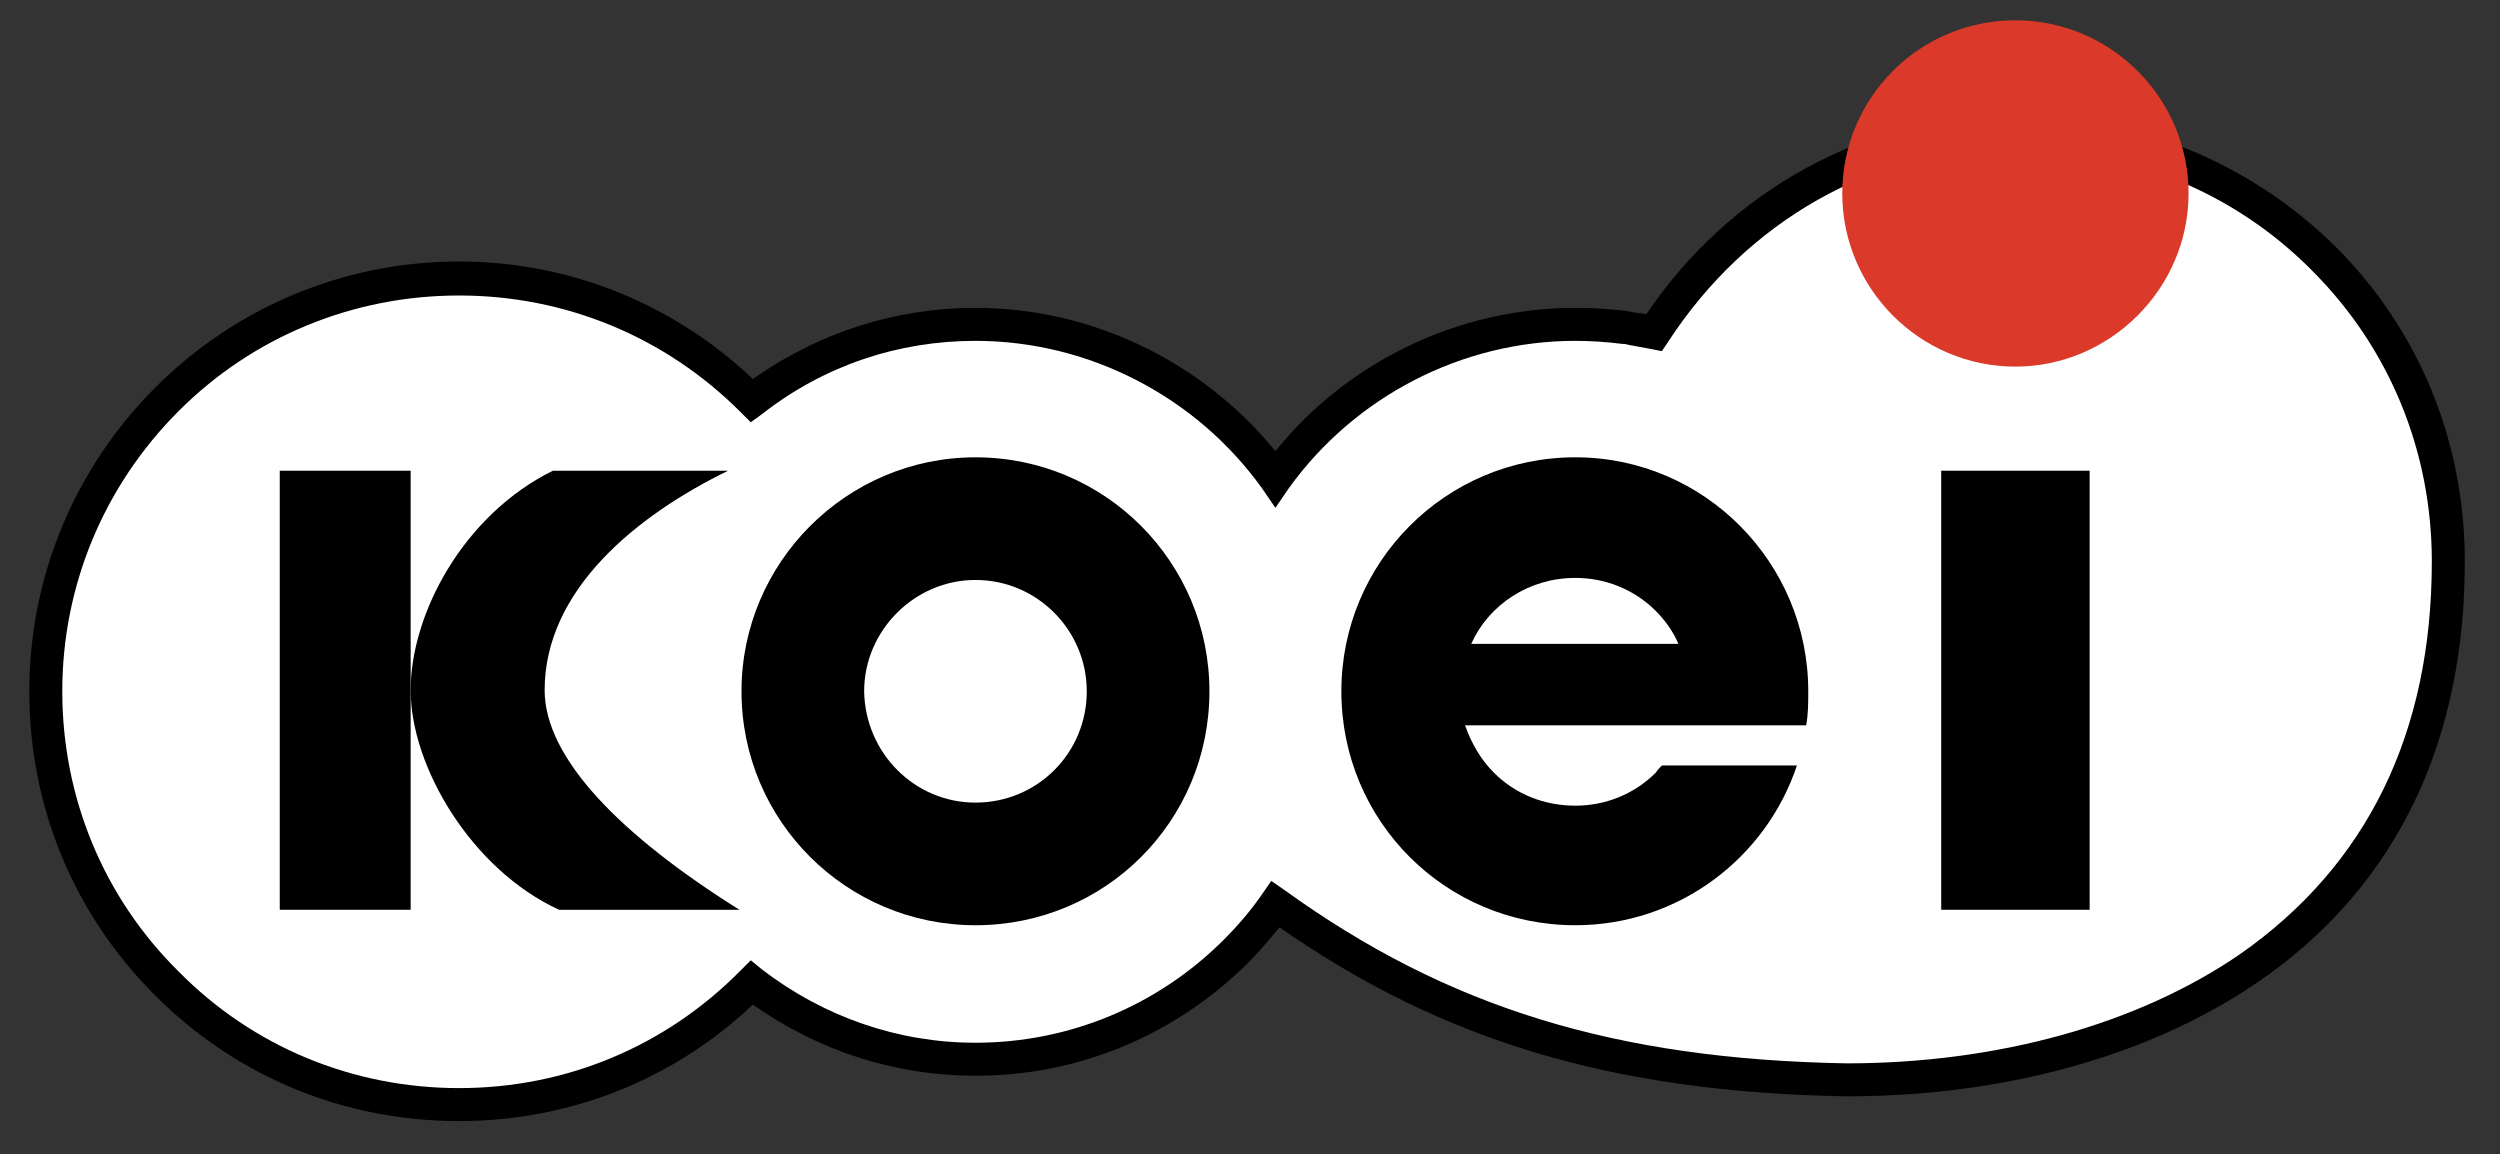
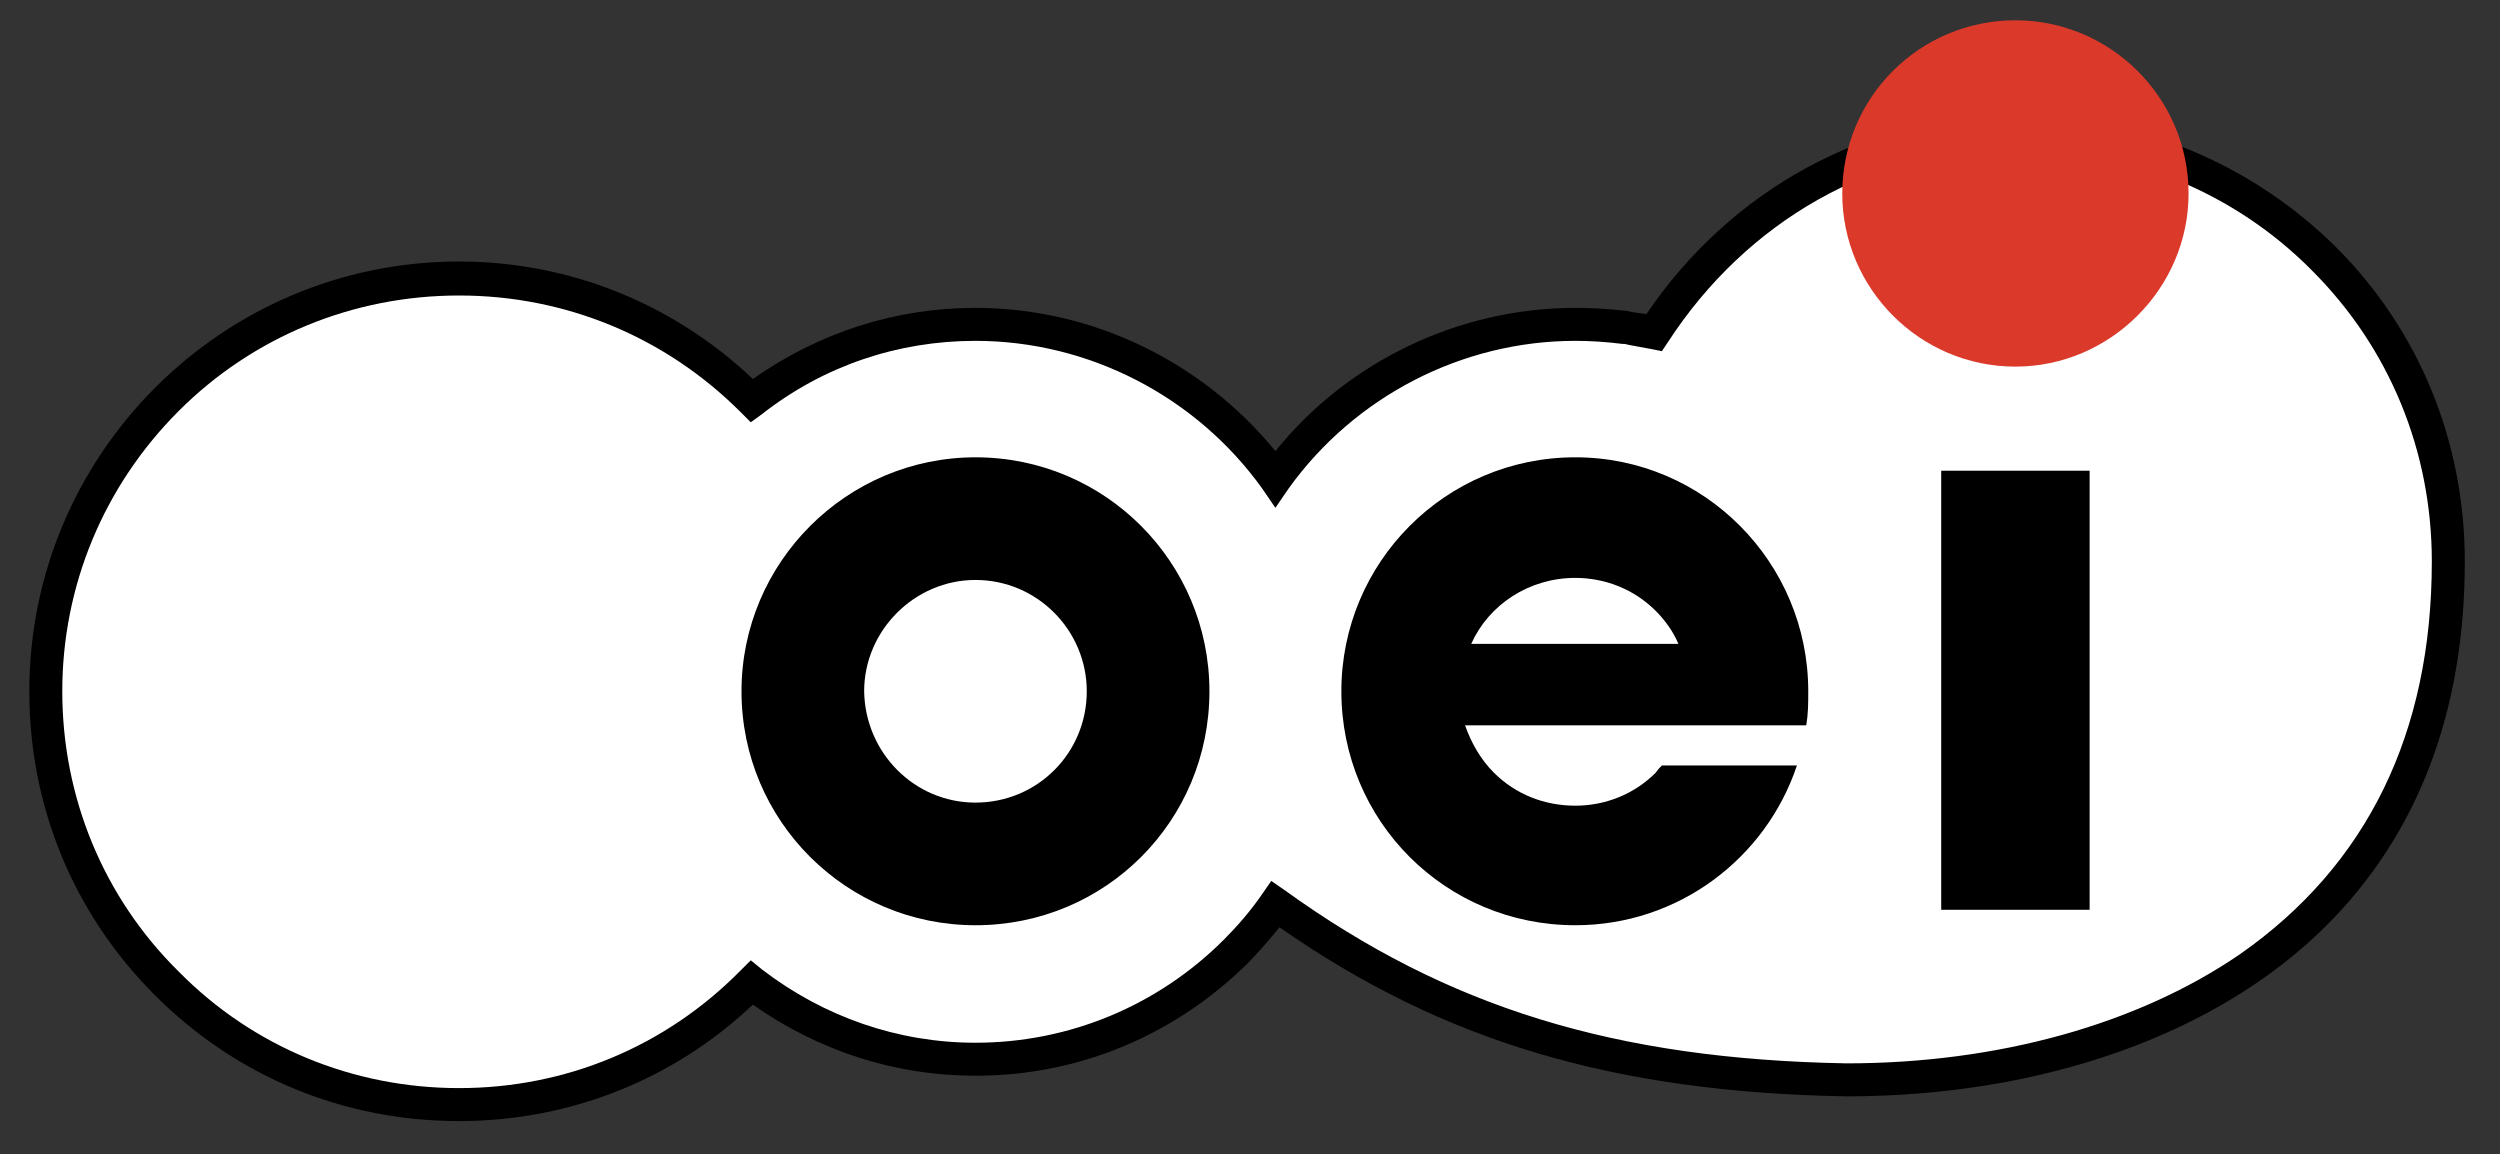
<svg xmlns="http://www.w3.org/2000/svg" version="1.1" id="Layer_1" x="0px" y="0px" width="423.5px" height="195.5px" viewBox="0 0 423.5 195.5" enable-background="new 0 0 423.5 195.5" xml:space="preserve">
  <rect x="0" y="0" width="423.5" height="195.5" fill="#333333" stroke="none" />
  <path fill-rule="evenodd" clip-rule="evenodd" d="M395.712,41.851c-14.491-14.317-33.872-22.349-54.823-22.349  c-24.619,0-47.665,12.571-61.982,33.698c-1.57-0.176-2.618-0.35-3.317-0.524c-2.969-0.35-5.935-0.523-8.729-0.523  c-19.729,0-38.585,9.078-50.809,24.269c-12.396-15.19-31.077-24.269-50.807-24.269c-13.619,0-26.539,4.19-37.713,12.047  c-13.444-12.746-31.078-19.903-49.76-19.903c-40.158,0-72.808,32.648-72.808,72.807c0,19.555,7.508,37.712,21.301,51.508  c13.793,13.792,31.952,21.298,51.507,21.298c18.682,0,36.316-6.983,49.76-19.729c11.174,7.858,24.094,12.049,37.713,12.049  c17.46,0,33.696-6.809,46.093-19.032c1.921-1.921,3.666-4.017,5.413-6.111c27.762,19.381,56.744,27.937,96.028,28.633  c33.175,0,62.856-10.472,81.363-28.981c15.539-15.539,23.396-36.318,23.396-61.632C417.537,74.85,409.854,55.993,395.712,41.851  L395.712,41.851z" />
  <path fill-rule="evenodd" clip-rule="evenodd" fill="#FFFFFF" d="M379.475,161.623c-17.286,11.875-41.029,18.51-66.696,18.51  c-39.11-0.702-67.569-9.432-95.155-29.335l-2.27-1.568l-1.572,2.27c-1.92,2.792-4.189,5.41-6.459,7.68  c-11.176,11.174-26.19,17.46-42.078,17.46c-13.095,0-25.666-4.365-36.142-12.397l-1.921-1.568l-1.746,1.747  c-12.746,12.921-29.681,19.903-47.665,19.903c-17.983,0-34.919-6.982-47.491-19.729c-12.746-12.572-19.73-29.509-19.73-47.491  c0-17.81,6.984-34.745,19.73-47.49c12.571-12.571,29.507-19.556,47.491-19.556c17.984,0,34.918,6.984,47.665,19.729l1.746,1.747  l1.921-1.397c10.476-8.206,23.047-12.396,36.142-12.396c19.205,0,37.363,9.428,48.537,24.968l2.27,3.317l2.271-3.317  c11.174-15.54,29.33-24.968,48.537-24.968c2.618,0,5.238,0.174,8.03,0.523h0.175h0.177c0.522,0.175,2.792,0.524,4.539,0.874  l1.744,0.348l1.05-1.571c13.27-20.428,34.918-32.824,58.314-32.824c19.381,0,37.538,7.334,50.807,20.777  c13.095,13.095,20.255,30.555,20.255,49.237C411.95,124.26,400.95,146.607,379.475,161.623L379.475,161.623z" />
  <path fill-rule="evenodd" clip-rule="evenodd" fill="#DB392A" d="M341.412,62.104c16.063,0,29.332-13.27,29.332-29.332  c0-16.238-13.269-29.333-29.332-29.333c-16.236,0-29.333,13.095-29.333,29.333C312.079,48.834,325.176,62.104,341.412,62.104  L341.412,62.104z" />
  <path fill-rule="evenodd" clip-rule="evenodd" d="M305.97,122.866c0.349-1.922,0.349-3.843,0.349-5.764  c0-21.825-17.635-39.634-39.459-39.634c-21.999,0-39.633,17.809-39.633,39.634c0,21.999,17.634,39.633,39.633,39.633  c17.46,0,32.302-11.348,37.537-27.061h-22.872c-0.349,0.349-0.696,0.696-1.045,1.22c-3.668,3.668-8.556,5.589-13.62,5.589  c-5.238,0-10.126-1.921-13.792-5.589c-2.271-2.27-3.842-5.063-4.89-8.028h37.189H305.97L305.97,122.866L305.97,122.866z   M266.859,97.896c5.064,0,9.952,1.92,13.62,5.587c1.57,1.572,2.966,3.492,3.84,5.586h-35.094  C252.194,102.437,259.003,97.896,266.859,97.896L266.859,97.896z" />
-   <polygon fill-rule="evenodd" clip-rule="evenodd" points="47.391,154.117 47.391,79.738 69.565,79.738 69.565,154.117   47.391,154.117 " />
-   <path fill-rule="evenodd" clip-rule="evenodd" d="M93.659,79.738c-15.19,7.508-24.094,24.27-24.094,37.189  c0,12.921,10.3,30.381,25.141,37.189h30.556c-20.079-12.572-33-25.667-33-37.189c0-17.111,15.714-29.682,31.078-37.189H93.659  L93.659,79.738z" />
  <polygon fill-rule="evenodd" clip-rule="evenodd" points="328.842,154.117 328.842,79.738 353.984,79.738 353.984,154.117   328.842,154.117 " />
  <path fill-rule="evenodd" clip-rule="evenodd" d="M125.61,117.103c0-21.825,17.809-39.634,39.634-39.634  c21.999,0,39.633,17.809,39.633,39.634c0,21.999-17.634,39.633-39.633,39.633C143.419,156.735,125.61,139.102,125.61,117.103  L125.61,117.103L125.61,117.103z M165.244,135.961c10.476,0,18.855-8.382,18.855-18.858c0-10.302-8.38-18.857-18.855-18.857  c-10.302,0-18.857,8.556-18.857,18.857C146.563,127.579,154.942,135.961,165.244,135.961L165.244,135.961z" />
</svg>